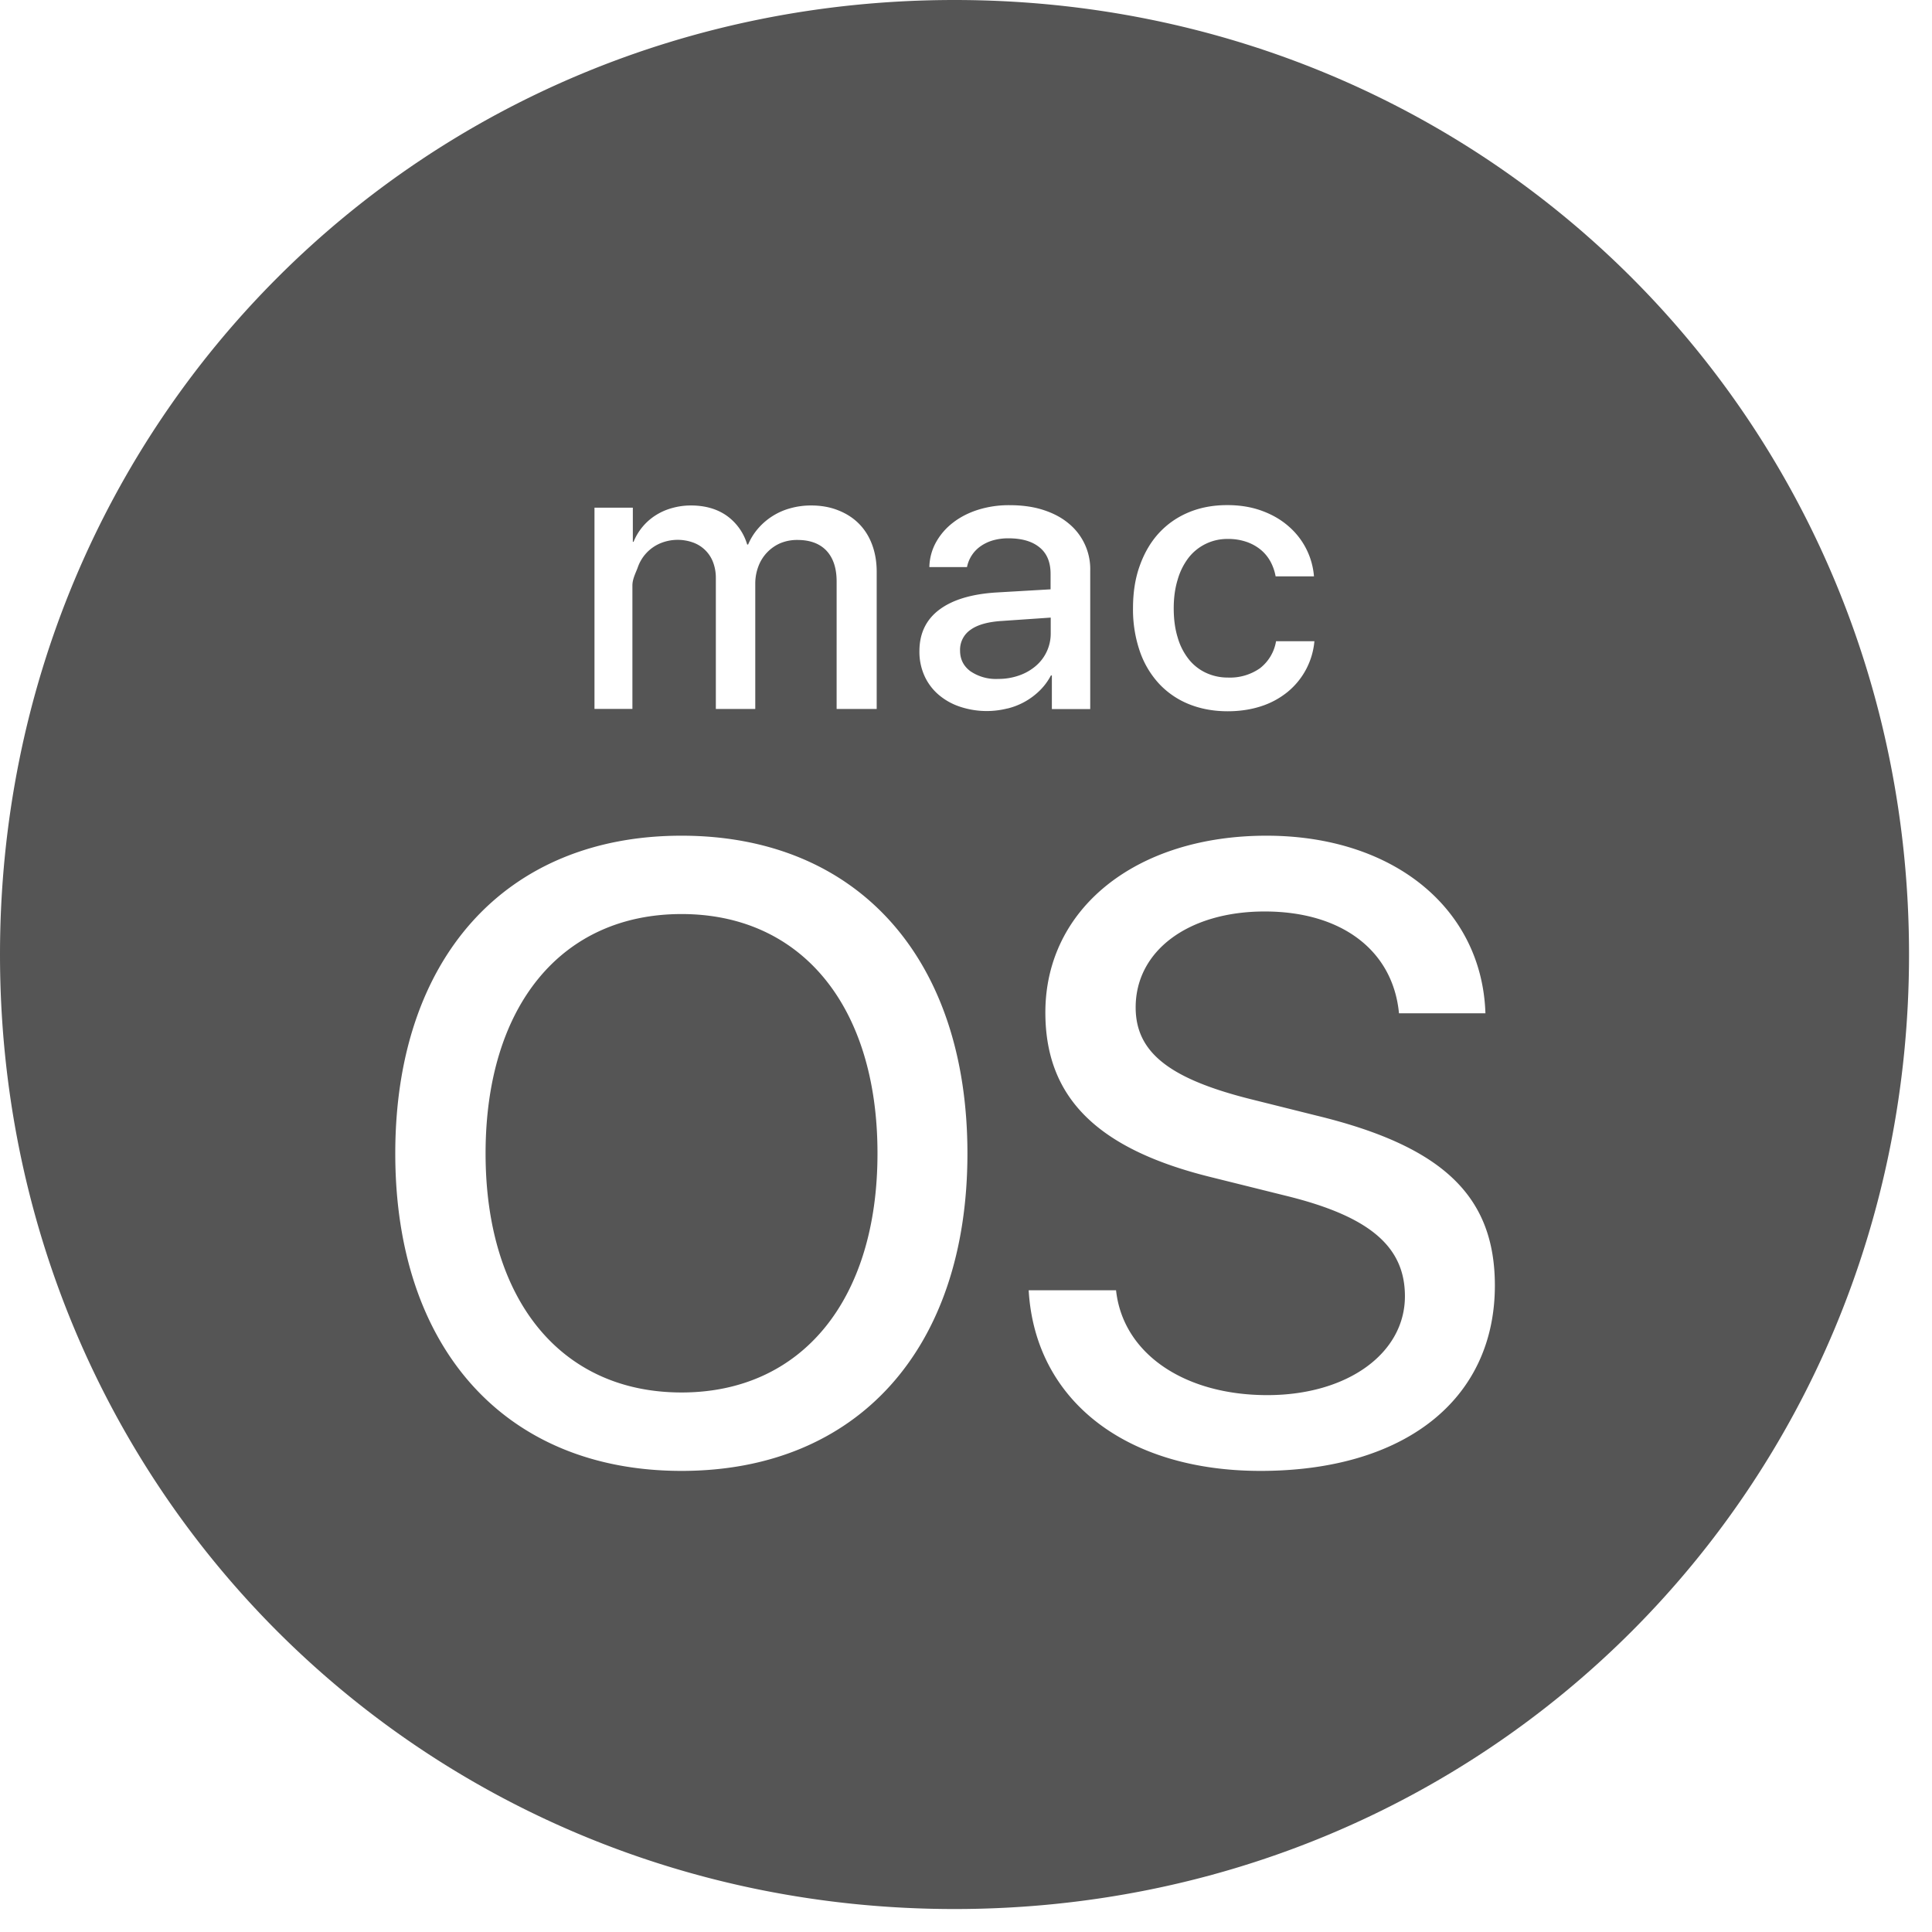
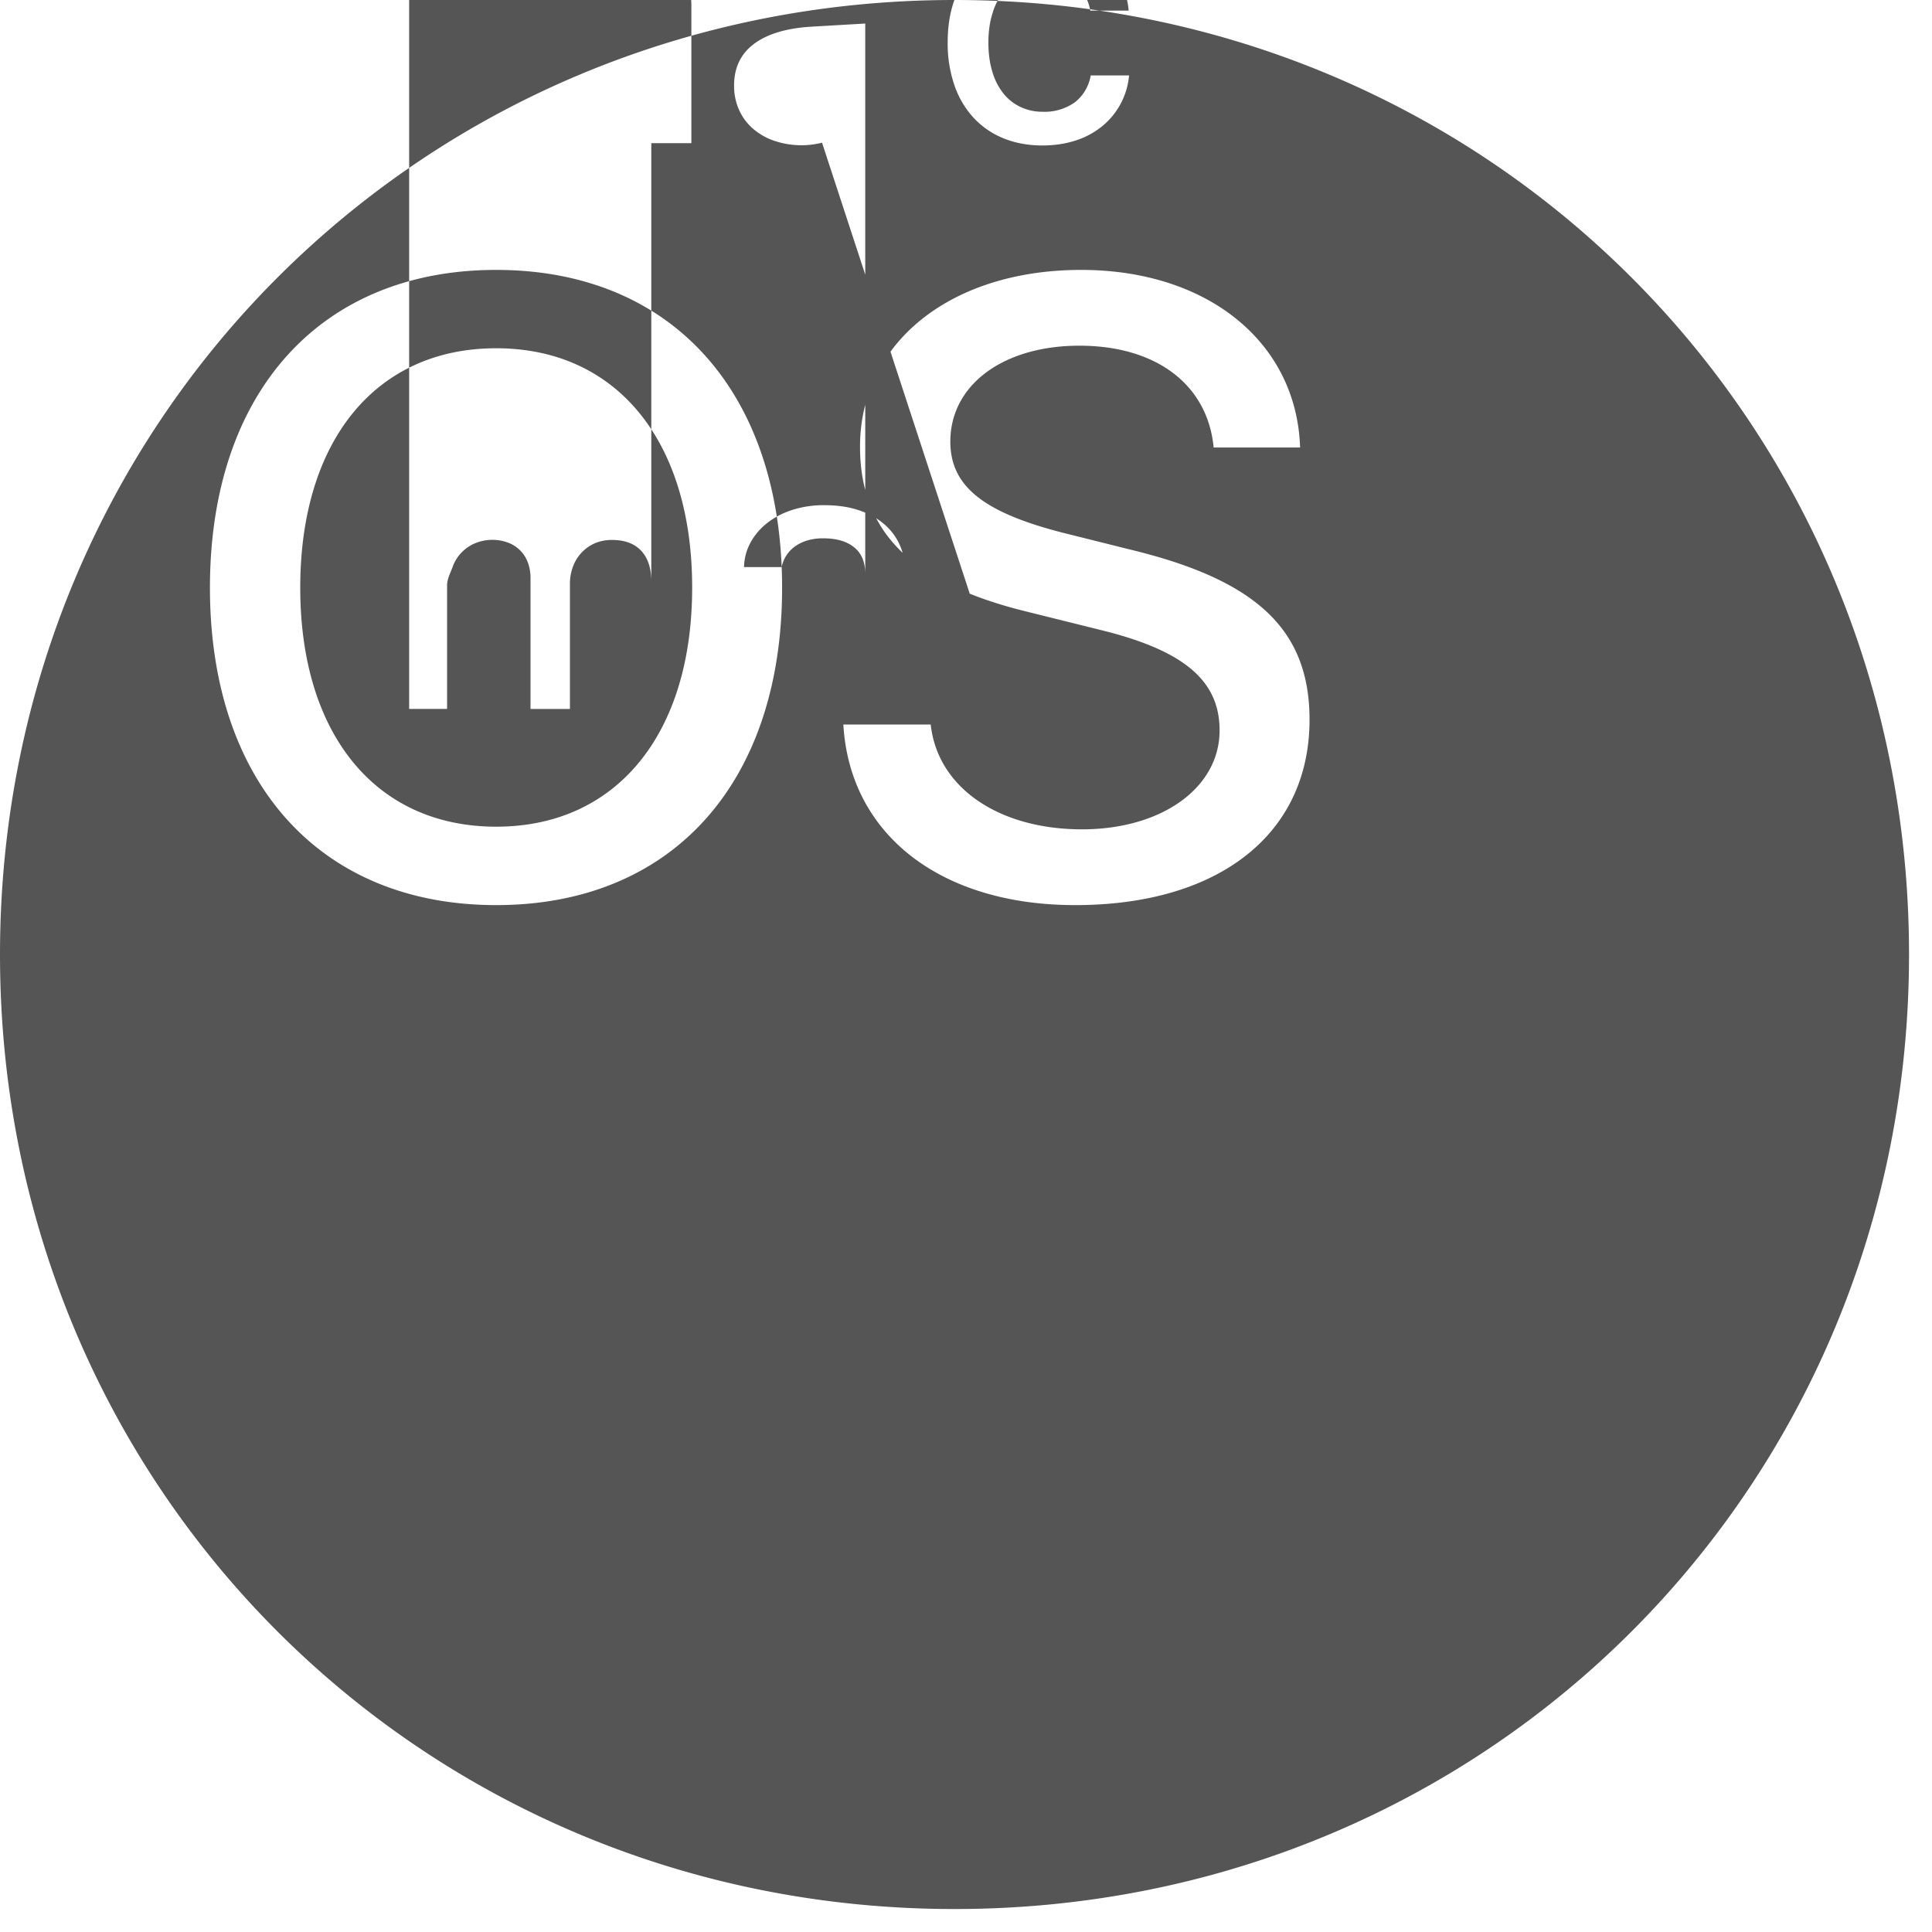
<svg xmlns="http://www.w3.org/2000/svg" width="27" height="27" viewBox="0 0 27 27" fill="none">
-   <path d="M14.684 8.85v-.219L14 8.678c-.193.012-.339.053-.436.123a.338.338 0 0 0-.147.29c0 .122.048.218.145.29a.635.635 0 0 0 .389.107.86.86 0 0 0 .29-.048.72.72 0 0 0 .233-.132.594.594 0 0 0 .21-.457ZM13.338 0C5.896 0 0 5.896 0 13.34s5.896 13.339 13.34 13.339c7.443 0 13.339-5.895 13.339-13.34C26.679 5.896 20.784 0 13.339 0Zm2.59 7.907c.063-.177.151-.329.266-.455.116-.126.254-.223.416-.291.162-.068.342-.102.541-.102.18 0 .341.027.485.08.145.053.268.125.372.216a1.031 1.031 0 0 1 .355.7h-.536a.69.69 0 0 0-.072-.207.565.565 0 0 0-.137-.166.643.643 0 0 0-.2-.11.782.782 0 0 0-.261-.04.684.684 0 0 0-.547.263.92.92 0 0 0-.152.306c-.037.12-.055.253-.055.4 0 .151.018.288.055.407a.88.88 0 0 0 .154.304.666.666 0 0 0 .24.19.718.718 0 0 0 .308.067.73.73 0 0 0 .448-.13.603.603 0 0 0 .225-.378h.536a1.033 1.033 0 0 1-.376.71 1.136 1.136 0 0 1-.369.199c-.141.046-.297.07-.466.07-.2 0-.381-.034-.544-.1a1.168 1.168 0 0 1-.417-.286 1.281 1.281 0 0 1-.268-.453 1.792 1.792 0 0 1-.095-.601c0-.218.03-.416.094-.593Zm-7.62-.812h.536v.477h.01a.792.792 0 0 1 .311-.372.835.835 0 0 1 .228-.1.97.97 0 0 1 .262-.036c.196 0 .363.047.498.141a.755.755 0 0 1 .289.405h.013a.844.844 0 0 1 .142-.227.91.91 0 0 1 .452-.281c.09-.025.186-.038.286-.038.138 0 .264.022.377.067.113.044.21.106.29.186.08.08.142.178.185.292.043.115.065.242.065.382v1.917h-.56V8.126c0-.185-.047-.328-.142-.43-.095-.1-.23-.15-.406-.15a.607.607 0 0 0-.238.045.57.57 0 0 0-.307.323.679.679 0 0 0-.044.248v1.746h-.551V8.079a.611.611 0 0 0-.038-.22.467.467 0 0 0-.277-.276.634.634 0 0 0-.464.011.566.566 0 0 0-.312.335c-.028.077-.075.162-.075.253v1.725h-.53V7.095Zm1.217 13.461c-2.46 0-4.001-1.709-4.001-4.436s1.542-4.441 4-4.441c2.46 0 3.996 1.714 3.996 4.441s-1.536 4.436-3.995 4.436Zm4.553-10.655a1.179 1.179 0 0 1-.663-.025.886.886 0 0 1-.3-.169.755.755 0 0 1-.196-.263.818.818 0 0 1-.07-.343c0-.247.092-.44.276-.579.184-.139.45-.22.799-.242l.758-.044V8.02c0-.162-.05-.286-.154-.37-.103-.085-.248-.127-.436-.127a.778.778 0 0 0-.213.028.584.584 0 0 0-.174.082.466.466 0 0 0-.191.292h-.526a.746.746 0 0 1 .092-.345.886.886 0 0 1 .236-.274c.1-.078.216-.138.35-.181a1.44 1.44 0 0 1 .441-.065c.171 0 .326.02.465.064s.258.105.356.186a.824.824 0 0 1 .308.669v1.93H14.7v-.47h-.013a.845.845 0 0 1-.151.206.97.97 0 0 1-.458.257Zm3.537 10.655c-1.875 0-3.15-.982-3.239-2.524h1.221c.095.88.947 1.465 2.114 1.465 1.12 0 1.923-.584 1.923-1.382 0-.69-.488-1.108-1.619-1.393l-1.102-.274c-1.584-.393-2.304-1.113-2.304-2.298 0-1.459 1.274-2.471 3.09-2.471 1.775 0 3.013 1.018 3.06 2.482h-1.208c-.084-.88-.804-1.423-1.876-1.423-1.066 0-1.804.548-1.804 1.34 0 .625.464.994 1.596 1.28l.929.232c1.768.429 2.495 1.126 2.495 2.376-.001 1.595-1.263 2.59-3.276 2.59Zm-8.09-7.782c-1.685 0-2.739 1.292-2.739 3.346 0 2.048 1.054 3.34 2.739 3.34 1.679 0 2.738-1.292 2.738-3.34.001-2.054-1.059-3.346-2.738-3.346Z" fill="#555" />
+   <path d="M14.684 8.85v-.219L14 8.678c-.193.012-.339.053-.436.123a.338.338 0 0 0-.147.29c0 .122.048.218.145.29a.635.635 0 0 0 .389.107.86.86 0 0 0 .29-.048.72.72 0 0 0 .233-.132.594.594 0 0 0 .21-.457ZM13.338 0C5.896 0 0 5.896 0 13.34s5.896 13.339 13.34 13.339c7.443 0 13.339-5.895 13.339-13.34C26.679 5.896 20.784 0 13.339 0Zc.063-.177.151-.329.266-.455.116-.126.254-.223.416-.291.162-.068.342-.102.541-.102.18 0 .341.027.485.08.145.053.268.125.372.216a1.031 1.031 0 0 1 .355.7h-.536a.69.69 0 0 0-.072-.207.565.565 0 0 0-.137-.166.643.643 0 0 0-.2-.11.782.782 0 0 0-.261-.04.684.684 0 0 0-.547.263.92.92 0 0 0-.152.306c-.037.12-.055.253-.055.4 0 .151.018.288.055.407a.88.88 0 0 0 .154.304.666.666 0 0 0 .24.19.718.718 0 0 0 .308.067.73.73 0 0 0 .448-.13.603.603 0 0 0 .225-.378h.536a1.033 1.033 0 0 1-.376.71 1.136 1.136 0 0 1-.369.199c-.141.046-.297.07-.466.07-.2 0-.381-.034-.544-.1a1.168 1.168 0 0 1-.417-.286 1.281 1.281 0 0 1-.268-.453 1.792 1.792 0 0 1-.095-.601c0-.218.03-.416.094-.593Zm-7.62-.812h.536v.477h.01a.792.792 0 0 1 .311-.372.835.835 0 0 1 .228-.1.97.97 0 0 1 .262-.036c.196 0 .363.047.498.141a.755.755 0 0 1 .289.405h.013a.844.844 0 0 1 .142-.227.91.91 0 0 1 .452-.281c.09-.025.186-.038.286-.038.138 0 .264.022.377.067.113.044.21.106.29.186.08.08.142.178.185.292.043.115.065.242.065.382v1.917h-.56V8.126c0-.185-.047-.328-.142-.43-.095-.1-.23-.15-.406-.15a.607.607 0 0 0-.238.045.57.57 0 0 0-.307.323.679.679 0 0 0-.044.248v1.746h-.551V8.079a.611.611 0 0 0-.038-.22.467.467 0 0 0-.277-.276.634.634 0 0 0-.464.011.566.566 0 0 0-.312.335c-.028.077-.075.162-.075.253v1.725h-.53V7.095Zm1.217 13.461c-2.46 0-4.001-1.709-4.001-4.436s1.542-4.441 4-4.441c2.46 0 3.996 1.714 3.996 4.441s-1.536 4.436-3.995 4.436Zm4.553-10.655a1.179 1.179 0 0 1-.663-.025.886.886 0 0 1-.3-.169.755.755 0 0 1-.196-.263.818.818 0 0 1-.07-.343c0-.247.092-.44.276-.579.184-.139.45-.22.799-.242l.758-.044V8.02c0-.162-.05-.286-.154-.37-.103-.085-.248-.127-.436-.127a.778.778 0 0 0-.213.028.584.584 0 0 0-.174.082.466.466 0 0 0-.191.292h-.526a.746.746 0 0 1 .092-.345.886.886 0 0 1 .236-.274c.1-.078.216-.138.35-.181a1.44 1.44 0 0 1 .441-.065c.171 0 .326.02.465.064s.258.105.356.186a.824.824 0 0 1 .308.669v1.93H14.7v-.47h-.013a.845.845 0 0 1-.151.206.97.97 0 0 1-.458.257Zm3.537 10.655c-1.875 0-3.15-.982-3.239-2.524h1.221c.095.88.947 1.465 2.114 1.465 1.12 0 1.923-.584 1.923-1.382 0-.69-.488-1.108-1.619-1.393l-1.102-.274c-1.584-.393-2.304-1.113-2.304-2.298 0-1.459 1.274-2.471 3.09-2.471 1.775 0 3.013 1.018 3.06 2.482h-1.208c-.084-.88-.804-1.423-1.876-1.423-1.066 0-1.804.548-1.804 1.34 0 .625.464.994 1.596 1.28l.929.232c1.768.429 2.495 1.126 2.495 2.376-.001 1.595-1.263 2.59-3.276 2.59Zm-8.09-7.782c-1.685 0-2.739 1.292-2.739 3.346 0 2.048 1.054 3.34 2.739 3.34 1.679 0 2.738-1.292 2.738-3.34.001-2.054-1.059-3.346-2.738-3.346Z" fill="#555" />
</svg>